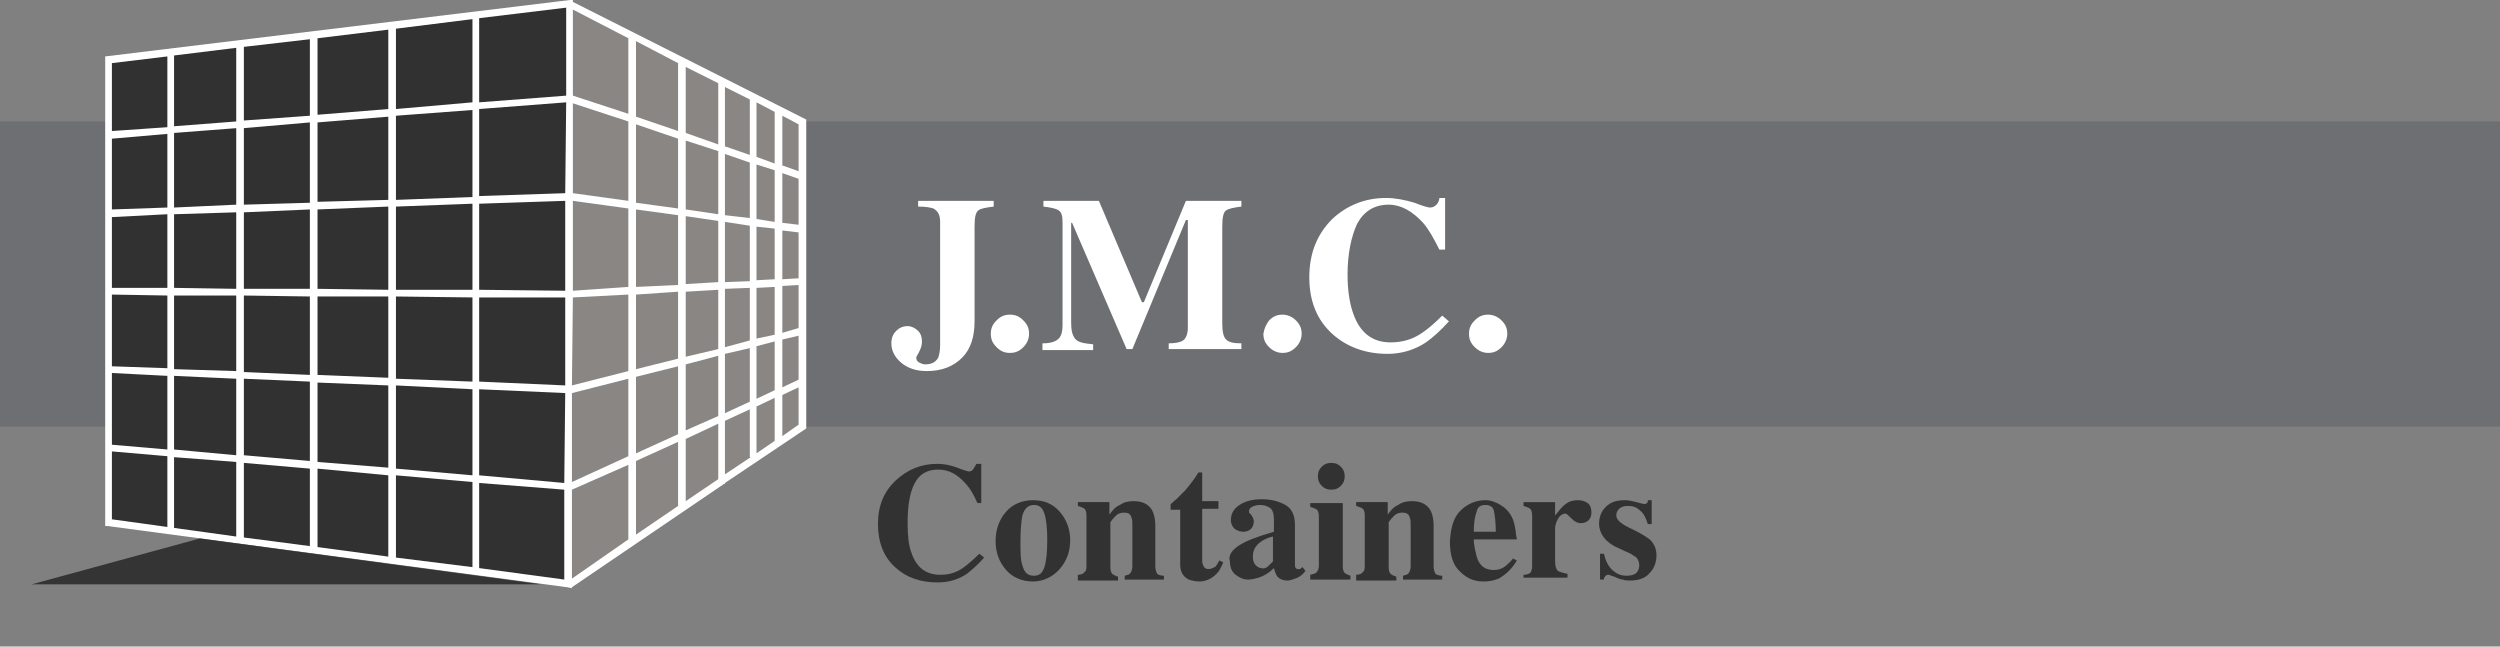
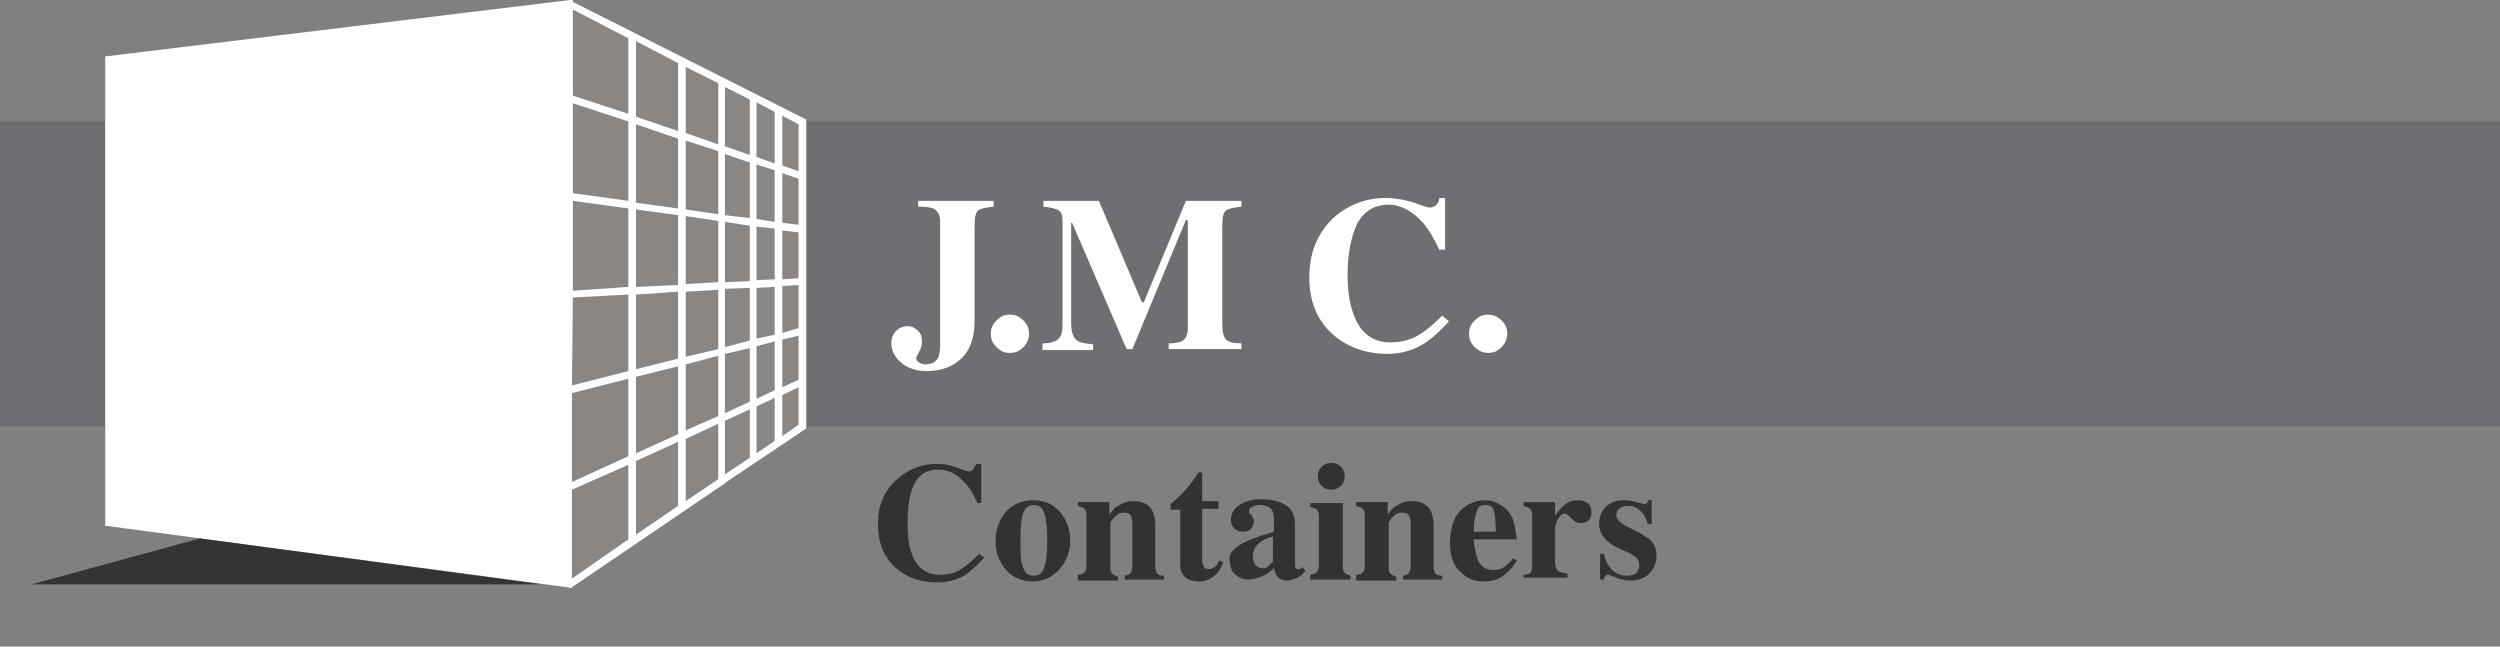
<svg xmlns="http://www.w3.org/2000/svg" id="Laag_1" x="0px" y="0px" viewBox="0 0 261.4 67.6" style="enable-background:new 0 0 261.4 67.6;" xml:space="preserve">
  <rect x="0" y="0" width="261.4" height="67.6" fill="#808080" stroke="none" />
  <style type="text/css">	.st0{fill:#6E6F72;}	.st1{fill:#FFFFFF;}	.st2{enable-background:new    ;}	.st3{fill:#323232;}	.st4{fill:#313131;}	.st5{fill:#8A8683;}	.st6{fill:#343434;}</style>
  <path class="st0" d="M0,12.7h11v31.9H0V12.7z M84.3,12.7h177.1v31.9H84.3V12.7z" />
  <path class="st1" d="M84.3,12.5L59.9,0.2V0h-0.3L11,5.9V55h0.2l48.1,6.4l0.5,0.1v-0.1l15.9-10.8h0.1v-0.1l8.5-5.7L84.3,12.5z" />
  <g class="st2" />
  <g class="st2">
    <path class="st1" d="M103.9,21v0.6c-0.8,0.1-1.4,0.2-1.6,0.4c-0.3,0.2-0.4,0.8-0.4,1.7v9.9c0,1.6-0.4,2.9-1.3,3.8  c-0.9,0.9-2.1,1.4-3.7,1.4c-1.1,0-2-0.3-2.7-0.9c-0.7-0.6-1-1.3-1-2c0-0.6,0.2-1,0.5-1.3c0.3-0.3,0.7-0.5,1.2-0.5  c0.4,0,0.8,0.2,1.1,0.5c0.3,0.3,0.4,0.7,0.4,1.1c0,0.4-0.1,0.7-0.3,1.1s-0.3,0.5-0.3,0.6c0,0.2,0.1,0.4,0.3,0.5  c0.2,0.1,0.4,0.2,0.6,0.2c0.7,0,1.1-0.2,1.4-0.7c0.1-0.3,0.2-0.7,0.2-1.3V23.2c0-0.7-0.2-1.1-0.7-1.4c-0.3-0.1-0.8-0.2-1.6-0.2V21  H103.9z" />
  </g>
  <g />
  <g class="st2">
    <path class="st1" d="M104.2,33.5c0.4-0.4,0.8-0.6,1.4-0.6s1,0.2,1.4,0.6c0.4,0.4,0.6,0.8,0.6,1.4c0,0.5-0.2,1-0.6,1.4  c-0.4,0.4-0.8,0.6-1.4,0.6s-1-0.2-1.4-0.6c-0.4-0.4-0.6-0.8-0.6-1.4C103.6,34.3,103.8,33.9,104.2,33.5z" />
  </g>
  <g />
  <g class="st2">
    <path class="st1" d="M109,35.9c0.9,0,1.4-0.2,1.7-0.5c0.3-0.3,0.4-0.8,0.4-1.4V23.2c0-0.6-0.1-1-0.4-1.2c-0.3-0.2-0.8-0.3-1.6-0.4  V21h5.8l4.5,10.6h0.2L124,21h5.8v0.6c-0.8,0.1-1.3,0.2-1.6,0.4c-0.3,0.2-0.4,0.8-0.4,1.7v10.1c0,0.8,0.1,1.4,0.4,1.7  c0.3,0.3,0.8,0.4,1.6,0.4v0.6h-7.6v-0.6c0.7,0,1.2-0.1,1.5-0.3c0.3-0.2,0.5-0.7,0.5-1.3V23h-0.2l-5.6,13.5h-0.6l-5.7-13.2h-0.1  v10.4c0,0.8,0.1,1.3,0.4,1.7c0.3,0.4,0.9,0.5,1.9,0.6v0.6H109V35.9z" />
-     <path class="st1" d="M132.7,33.5c0.4-0.4,0.8-0.6,1.4-0.6c0.5,0,1,0.2,1.4,0.6c0.4,0.4,0.6,0.8,0.6,1.4c0,0.5-0.2,1-0.6,1.4  s-0.8,0.6-1.4,0.6c-0.5,0-1-0.2-1.4-0.6s-0.6-0.8-0.6-1.4C132.2,34.3,132.4,33.9,132.7,33.5z" />
  </g>
  <g />
  <g class="st2">
    <path class="st1" d="M147.9,21.2c1,0.4,1.5,0.5,1.6,0.5c0.3,0,0.5-0.1,0.7-0.3c0.2-0.2,0.3-0.5,0.3-0.7h0.6v5.4h-0.6  c-0.6-1.2-1.1-2.1-1.7-2.8c-1.1-1.2-2.3-1.9-3.6-1.9c-1.5,0-2.6,0.7-3.3,2c-0.6,1.3-1,3.1-1,5.3c0,1.6,0.2,3,0.6,4.1  c0.7,2,2,3,3.9,3c1.2,0,2.3-0.3,3.3-1c0.6-0.4,1.3-1,2.1-1.8l0.7,0.6c-0.9,1-1.7,1.7-2.4,2.2c-1.2,0.8-2.6,1.2-4,1.2  c-2.3,0-4.2-0.7-5.7-2c-1.7-1.5-2.5-3.5-2.5-6c0-2.5,0.8-4.5,2.4-6.1c1.5-1.4,3.4-2.2,5.6-2.2C145.9,20.7,146.9,20.9,147.9,21.2z" />
  </g>
  <g />
  <g class="st2">
    <path class="st1" d="M154.2,33.5c0.4-0.4,0.8-0.6,1.4-0.6c0.5,0,1,0.2,1.4,0.6c0.4,0.4,0.6,0.8,0.6,1.4c0,0.5-0.2,1-0.6,1.4  s-0.8,0.6-1.4,0.6c-0.5,0-1-0.2-1.4-0.6s-0.6-0.8-0.6-1.4C153.6,34.3,153.8,33.9,154.2,33.5z" />
  </g>
  <g class="st2">
    <path class="st3" d="M100.1,48.9c0.7,0.3,1.2,0.4,1.2,0.4c0.2,0,0.4-0.1,0.5-0.3s0.2-0.3,0.3-0.5h0.5v4.1h-0.4  c-0.4-0.9-0.8-1.6-1.3-2.1c-0.8-0.9-1.7-1.4-2.8-1.4c-1.2,0-2,0.5-2.5,1.5c-0.5,1-0.7,2.4-0.7,4.1c0,1.3,0.1,2.3,0.4,3.1  c0.5,1.5,1.5,2.3,3,2.3c0.9,0,1.7-0.2,2.5-0.8c0.4-0.3,1-0.8,1.6-1.4l0.5,0.4c-0.7,0.8-1.3,1.3-1.8,1.7c-0.9,0.6-1.9,0.9-3.1,0.9  c-1.7,0-3.2-0.5-4.3-1.5c-1.3-1.1-1.9-2.7-1.9-4.6c0-1.9,0.6-3.4,1.9-4.6c1.2-1.1,2.6-1.7,4.3-1.7C98.6,48.5,99.3,48.6,100.1,48.9z  " />
    <path class="st3" d="M105.2,53.5c0.7-0.8,1.7-1.2,2.8-1.2c1.2,0,2.1,0.4,2.8,1.2s1.1,1.8,1.1,3c0,1.2-0.4,2.2-1.1,3  c-0.7,0.8-1.7,1.3-2.8,1.3c-1.1,0-2.1-0.4-2.8-1.2c-0.7-0.8-1.1-1.8-1.1-3C104.1,55.3,104.5,54.3,105.2,53.5z M106.9,59.1  c0.2,0.8,0.6,1.1,1.2,1.1c0.6,0,0.9-0.3,1.1-0.9c0.2-0.6,0.3-1.5,0.3-2.8c0-1.3-0.1-2.2-0.3-2.8s-0.5-0.9-1.1-0.9  c-0.6,0-1,0.4-1.2,1.1c-0.1,0.5-0.2,1.4-0.2,2.6C106.7,57.7,106.7,58.6,106.9,59.1z" />
    <path class="st3" d="M112.7,60.1c0.3,0,0.6-0.1,0.7-0.3c0.2-0.1,0.2-0.4,0.2-0.8v-5.1c0-0.4-0.1-0.6-0.2-0.7  c-0.1-0.1-0.4-0.2-0.7-0.3v-0.4h3.3v1.3c0.3-0.4,0.6-0.8,1.1-1c0.4-0.3,0.9-0.4,1.4-0.4c0.8,0,1.3,0.2,1.7,0.6s0.6,1.1,0.6,2v4.2  c0,0.4,0.1,0.6,0.2,0.8c0.1,0.1,0.4,0.2,0.7,0.2v0.4h-4.1v-0.4c0.3-0.1,0.5-0.1,0.6-0.3c0.1-0.1,0.2-0.4,0.2-0.7v-4.2  c0-0.4,0-0.7-0.1-0.9c-0.1-0.4-0.4-0.5-0.8-0.5c-0.3,0-0.6,0.1-0.8,0.3s-0.4,0.4-0.6,0.7v4.7c0,0.4,0.1,0.6,0.2,0.7  c0.1,0.1,0.3,0.2,0.6,0.3v0.4h-4.2V60.1z" />
    <path class="st3" d="M122.4,53.2v-0.5c0.2-0.1,0.3-0.3,0.6-0.5c0.3-0.3,0.6-0.6,0.9-0.9c0.5-0.6,1-1.2,1.4-1.9h0.4v3h1.7v0.8h-1.7  v5.3c0,0.2,0,0.4,0.1,0.6c0.1,0.3,0.3,0.4,0.6,0.4c0.2,0,0.4-0.1,0.6-0.2s0.3-0.4,0.5-0.7l0.4,0.2c-0.2,0.5-0.4,0.9-0.7,1.2  c-0.5,0.5-1.1,0.8-1.8,0.8c-0.4,0-0.8-0.1-1.1-0.2c-0.6-0.3-0.9-0.8-0.9-1.6v-5.7H122.4z" />
    <path class="st3" d="M129.6,57c0.8-0.5,1.9-0.9,3.6-1.4v-1.3c0-0.5-0.1-0.9-0.3-1.1c-0.2-0.2-0.6-0.4-1.2-0.4  c-0.3,0-0.6,0.1-0.8,0.2c-0.2,0.1-0.3,0.3-0.3,0.4c0,0.1,0,0.1,0,0.2c0,0,0.1,0.1,0.1,0.1l0.1,0.1c0.1,0.1,0.1,0.2,0.2,0.3  c0,0.1,0.1,0.2,0.1,0.4c0,0.3-0.1,0.6-0.3,0.8c-0.2,0.2-0.5,0.3-0.8,0.3c-0.3,0-0.6-0.1-0.9-0.3c-0.2-0.2-0.4-0.5-0.4-0.9  c0-0.7,0.3-1.2,0.9-1.6c0.6-0.4,1.4-0.6,2.3-0.6c1,0,1.8,0.2,2.5,0.6c0.7,0.4,1,1.1,1,2.1v4.2c0,0.1,0,0.2,0.1,0.3  c0.1,0.1,0.1,0.1,0.2,0.1c0.1,0,0.1,0,0.2,0c0.1,0,0.1-0.1,0.3-0.2l0.3,0.4c-0.3,0.4-0.7,0.7-1.1,0.8c-0.3,0.1-0.5,0.2-0.8,0.2  c-0.5,0-0.9-0.2-1.1-0.5c-0.1-0.2-0.2-0.4-0.3-0.8c-0.5,0.5-1,0.8-1.6,1c-0.4,0.1-0.7,0.2-1.1,0.2c-0.5,0-0.9-0.2-1.3-0.5  s-0.6-0.8-0.6-1.4C128.4,58.1,128.8,57.5,129.6,57z M132.6,59.2c0.1-0.1,0.3-0.3,0.5-0.5v-2.6c-0.5,0.1-0.9,0.3-1.2,0.5  c-0.6,0.4-0.9,0.9-0.9,1.6c0,0.4,0.1,0.7,0.3,0.9c0.2,0.2,0.4,0.3,0.6,0.3C132.1,59.5,132.4,59.4,132.6,59.2z" />
-     <path class="st3" d="M137,60.1c0.3-0.1,0.5-0.1,0.6-0.2c0.2-0.2,0.3-0.4,0.3-0.8v-5.1c0-0.4-0.1-0.6-0.2-0.7s-0.4-0.2-0.7-0.3v-0.4  h3.4v6.6c0,0.4,0.1,0.6,0.2,0.7c0.1,0.1,0.3,0.2,0.6,0.3v0.4H137V60.1z M138.2,48.8c0.3-0.3,0.6-0.4,1-0.4c0.4,0,0.7,0.1,1,0.4  c0.3,0.3,0.4,0.6,0.4,1c0,0.4-0.1,0.7-0.4,1c-0.3,0.3-0.6,0.4-1,0.4c-0.4,0-0.7-0.1-1-0.4c-0.3-0.3-0.4-0.6-0.4-1  C137.8,49.4,137.9,49.1,138.2,48.8z" />
+     <path class="st3" d="M137,60.1c0.3-0.1,0.5-0.1,0.6-0.2c0.2-0.2,0.3-0.4,0.3-0.8v-5.1c0-0.4-0.1-0.6-0.2-0.7s-0.4-0.2-0.7-0.3v-0.4  h3.4v6.6c0,0.4,0.1,0.6,0.2,0.7c0.1,0.1,0.3,0.2,0.6,0.3v0.4H137V60.1M138.2,48.8c0.3-0.3,0.6-0.4,1-0.4c0.4,0,0.7,0.1,1,0.4  c0.3,0.3,0.4,0.6,0.4,1c0,0.4-0.1,0.7-0.4,1c-0.3,0.3-0.6,0.4-1,0.4c-0.4,0-0.7-0.1-1-0.4c-0.3-0.3-0.4-0.6-0.4-1  C137.8,49.4,137.9,49.1,138.2,48.8z" />
    <path class="st3" d="M141.8,60.1c0.3,0,0.6-0.1,0.7-0.3c0.2-0.1,0.2-0.4,0.2-0.8v-5.1c0-0.4-0.1-0.6-0.2-0.7  c-0.1-0.1-0.4-0.2-0.7-0.3v-0.4h3.3v1.3c0.3-0.4,0.6-0.8,1.1-1c0.4-0.3,0.9-0.4,1.4-0.4c0.8,0,1.3,0.2,1.7,0.6s0.6,1.1,0.6,2v4.2  c0,0.4,0.1,0.6,0.2,0.8c0.1,0.1,0.4,0.2,0.7,0.2v0.4h-4.1v-0.4c0.3-0.1,0.5-0.1,0.6-0.3c0.1-0.1,0.2-0.4,0.2-0.7v-4.2  c0-0.4,0-0.7-0.1-0.9c-0.1-0.4-0.4-0.5-0.8-0.5c-0.3,0-0.6,0.1-0.8,0.3s-0.4,0.4-0.6,0.7v4.7c0,0.4,0.1,0.6,0.2,0.7  c0.1,0.1,0.3,0.2,0.6,0.3v0.4h-4.2V60.1z" />
    <path class="st3" d="M152.7,53.4c0.7-0.7,1.6-1.1,2.6-1.1c0.6,0,1.1,0.2,1.6,0.5c0.5,0.3,0.9,0.7,1.2,1.3c0.2,0.4,0.3,0.9,0.4,1.6  c0,0.3,0.1,0.5,0.1,0.7h-4.5c0,0.7,0.2,1.3,0.3,1.8c0.3,1,0.9,1.4,1.8,1.4c0.4,0,0.8-0.1,1.2-0.4c0.2-0.2,0.5-0.4,0.8-0.8l0.4,0.2  c-0.5,0.9-1.2,1.5-1.9,1.9c-0.5,0.2-1,0.3-1.6,0.3c-0.9,0-1.7-0.3-2.4-1c-0.8-0.7-1.1-1.8-1.1-3.2C151.7,55.1,152,54.1,152.7,53.4z   M156.4,55.6c0-1-0.1-1.7-0.2-2.2c-0.1-0.4-0.4-0.6-0.9-0.6c-0.5,0-0.8,0.2-0.9,0.7c-0.2,0.5-0.3,1.2-0.3,2.1H156.4z" />
    <path class="st3" d="M159.3,60.1c0.3,0,0.6-0.1,0.7-0.2c0.1-0.1,0.2-0.4,0.2-0.7l0-0.5v-4.8c0-0.4-0.1-0.6-0.2-0.7  s-0.4-0.2-0.7-0.3v-0.4h3.3v1.4c0.4-0.5,0.7-0.9,1.1-1.2c0.4-0.3,0.8-0.4,1.3-0.4c0.4,0,0.7,0.1,1,0.3s0.4,0.6,0.4,1  c0,0.3-0.1,0.6-0.3,0.8s-0.5,0.3-0.8,0.3c-0.4,0-0.7-0.2-1-0.5c-0.3-0.3-0.5-0.5-0.6-0.5c-0.2,0-0.5,0.1-0.7,0.4  c-0.2,0.3-0.4,0.7-0.4,1.2v3.3c0,0.6,0.1,0.9,0.3,1.1c0.2,0.1,0.5,0.2,1,0.3v0.4h-4.6V60.1z" />
    <path class="st3" d="M167.2,57.9h0.5c0.2,0.8,0.5,1.4,1,1.8s0.9,0.5,1.4,0.5c0.4,0,0.8-0.1,1-0.3c0.2-0.2,0.3-0.5,0.3-0.8  c0-0.3-0.1-0.6-0.3-0.8c-0.1-0.1-0.3-0.2-0.6-0.4l-1.3-0.6c-0.7-0.3-1.2-0.7-1.5-1.1c-0.3-0.4-0.5-0.9-0.5-1.4  c0-0.7,0.2-1.3,0.7-1.8c0.5-0.5,1.1-0.7,2-0.7c0.4,0,0.8,0.1,1.2,0.2c0.4,0.1,0.7,0.2,0.8,0.2c0.1,0,0.2,0,0.3-0.1s0.1-0.1,0.1-0.3  h0.4v2.5h-0.4c-0.2-0.6-0.4-1.1-0.8-1.4c-0.4-0.4-0.8-0.5-1.3-0.5c-0.4,0-0.7,0.1-0.9,0.3s-0.3,0.4-0.3,0.7c0,0.2,0.1,0.4,0.3,0.6  c0.2,0.2,0.5,0.4,0.9,0.6l1,0.5c0.6,0.3,1,0.6,1.3,0.8c0.5,0.5,0.7,1,0.7,1.7c0,0.6-0.2,1.3-0.7,1.8c-0.5,0.6-1.2,0.8-2.1,0.8  c-0.2,0-0.5,0-0.7-0.1c-0.2,0-0.5-0.1-0.9-0.3l-0.3-0.1c-0.1,0-0.2-0.1-0.2-0.1s-0.1,0-0.1,0c-0.1,0-0.2,0-0.3,0.1  c-0.1,0.1-0.2,0.2-0.2,0.4h-0.4V57.9z" />
  </g>
-   <path class="st4" d="M49.4,2l-8,1v8.4l8-0.7V2z M49.4,31.1l-8-0.1v8.6l8,0.3V31.1z M49.4,21.3l-8,0.3v8.7h8V21.3z M40.6,40.3 L33.2,40v8.3l7.4,0.6V40.3z M33.2,57.2l7.4,1v-8.5L33.2,49V57.2z M40.6,21.6l-7.4,0.3v8.3l7.4,0.1V21.6z M40.6,12.2l-7.4,0.6v8.3 l7.4-0.2V12.2z M40.6,31h-7.4v8.2l7.4,0.3V31z M41.4,58.3l8,1v-8.9l-8-0.7V58.3z M50.1,59.4l8.9,1.2v-9.4l-8.9-0.7L50.1,59.4z  M40.6,3.1L33.2,4v8l7.4-0.6V3.1z M59.1,21l-9,0.3v9l9,0.1V21z M59.1,41.1l-9-0.4v9l8.9,0.8L59.1,41.1z M59.1,31.1h-9v8.8l9,0.4 V31.1z M59.2,10.7l-9.1,0.7v9.1l9-0.3L59.2,10.7z M49.4,40.7l-8-0.4V49l8,0.7V40.7z M59.2,0.8l-9.1,1.1v8.8l9.1-0.7L59.2,0.8z  M49.4,11.5l-8,0.6v8.8l8-0.3V11.5z M24.7,22.2l-6.5,0.2v7.7l6.5,0.1V22.2z M11.7,54.3l5.8,0.8v-7.4l-5.8-0.5L11.7,54.3z M24.7,5 l-6.5,0.8v7.4l6.5-0.5V5z M24.7,13.4l-6.5,0.5v7.8l6.5-0.3V13.4z M17.5,39.3L11.7,39v7.5l5.8,0.5V39.3z M17.5,5.9l-5.8,0.7v7.1 l5.8-0.4V5.9z M17.5,30.9l-5.8-0.1v7.5l5.8,0.2V30.9z M17.5,14l-5.8,0.5v7.4l5.8-0.2V14z M32.4,39.9l-6.9-0.3v8l6.9,0.6V39.9z  M17.5,22.4l-5.8,0.3v7.4h5.8V22.4z M32.4,31l-6.9-0.1v8l6.9,0.3V31z M32.4,21.9l-6.9,0.3v8h6.9V21.9z M24.7,30.9h-6.5v7.7l6.5,0.2 V30.9z M25.5,56.2l6.9,0.9V49l-6.9-0.6L25.5,56.2z M32.4,12.8l-6.9,0.6v8l6.9-0.2V12.8z M18.2,55.2l6.5,0.9v-7.8l-6.5-0.5V55.2z  M24.7,39.6l-6.5-0.3V47l6.5,0.6V39.6z M32.4,4.1l-6.9,0.8v7.7l6.9-0.5V4.1z" />
  <path class="st5" d="M75.8,22.5l2.6,0.3V17l-2.6-0.9V22.5z M81,11.7l-1.9-1v5.7l1.9,0.7V11.7z M81,23.9l-1.9-0.2v5.6l1.9-0.1V23.9z  M81,17.8l-1.9-0.6v5.7l1.9,0.3V17.8z M75.8,43.2l2.6-1.2v-5.6L75.8,37V43.2z M75.8,36.3l2.6-0.7v-5.5l-2.6,0.1V36.3z M75.8,49.6 l2.7-1.8h-0.1v-5L75.8,44V49.6z M75.8,29.5l2.6-0.1v-5.8l-2.6-0.4V29.5z M78.4,10.4l-2.6-1.3v6.2l2.6,0.9V10.4z M81.8,45.6l1.7-1.2 v-3.9l-1.7,0.8V45.6z M83.5,24.3l-1.7-0.2v5.1l1.7-0.1V24.3z M81,30l-1.9,0.1v5.3L81,35V30z M83.5,35.1l-1.7,0.4v5l1.7-0.8V35.1z  M83.5,29.8l-1.7,0.1v4.9l1.7-0.5V29.8z M81,35.7l-1.9,0.5v5.5l1.9-0.9V35.7z M79.1,47.4l1.9-1.3v-4.5l-1.9,0.9V47.4z M83.5,18.7 l-1.7-0.6v5.2l1.7,0.2V18.7z M83.5,13l-1.7-0.9v5.2l1.7,0.6V13z M75.1,15.8l-3.4-1.1v7.2l3.4,0.5V15.8z M59.8,60.5l5.9-4.1v-7.8 l-5.9,2.6L59.8,60.5z M75.1,37.2l-3.4,0.9V45l3.4-1.5V37.2z M65.7,39.6l-5.9,1.5v9.3l5.9-2.7V39.6z M70.9,6.6l-4.4-2.3v7.9l4.4,1.5 V6.6z M65.7,30.8l-5.8,0.3l-0.1,9.2l5.9-1.5V30.8z M65.7,4l-5.8-3v9l5.8,1.9V4z M65.7,12.7l-5.8-1.9v9.4l5.8,0.8V12.7z M65.7,21.8 L59.9,21v9.4l5.8-0.4V21.8z M70.9,14.5L66.5,13v8.2l4.4,0.6L70.9,14.5z M75.1,30.3l-3.4,0.2v6.8l3.4-0.8V30.3z M75.1,8.7L71.7,7v6.9 l3.4,1.2L75.1,8.7z M75.1,23.1l-3.4-0.5v7.1l3.4-0.2V23.1z M71.7,52.4l3.4-2.3v-5.8l-3.4,1.6V52.4z M70.9,30.5l-4.4,0.3v7.8l4.4-1.1 V30.5z M70.9,22.5l-4.4-0.6V30l4.4-0.2V22.5z M70.9,38.3l-4.4,1.1v8l4.4-2V38.3z M66.5,55.9l4.4-3v-6.7l-4.4,2V55.9z" />
  <path class="st6" d="M20.9,56.3L3.3,61.1h53.3L20.9,56.3z" />
</svg>